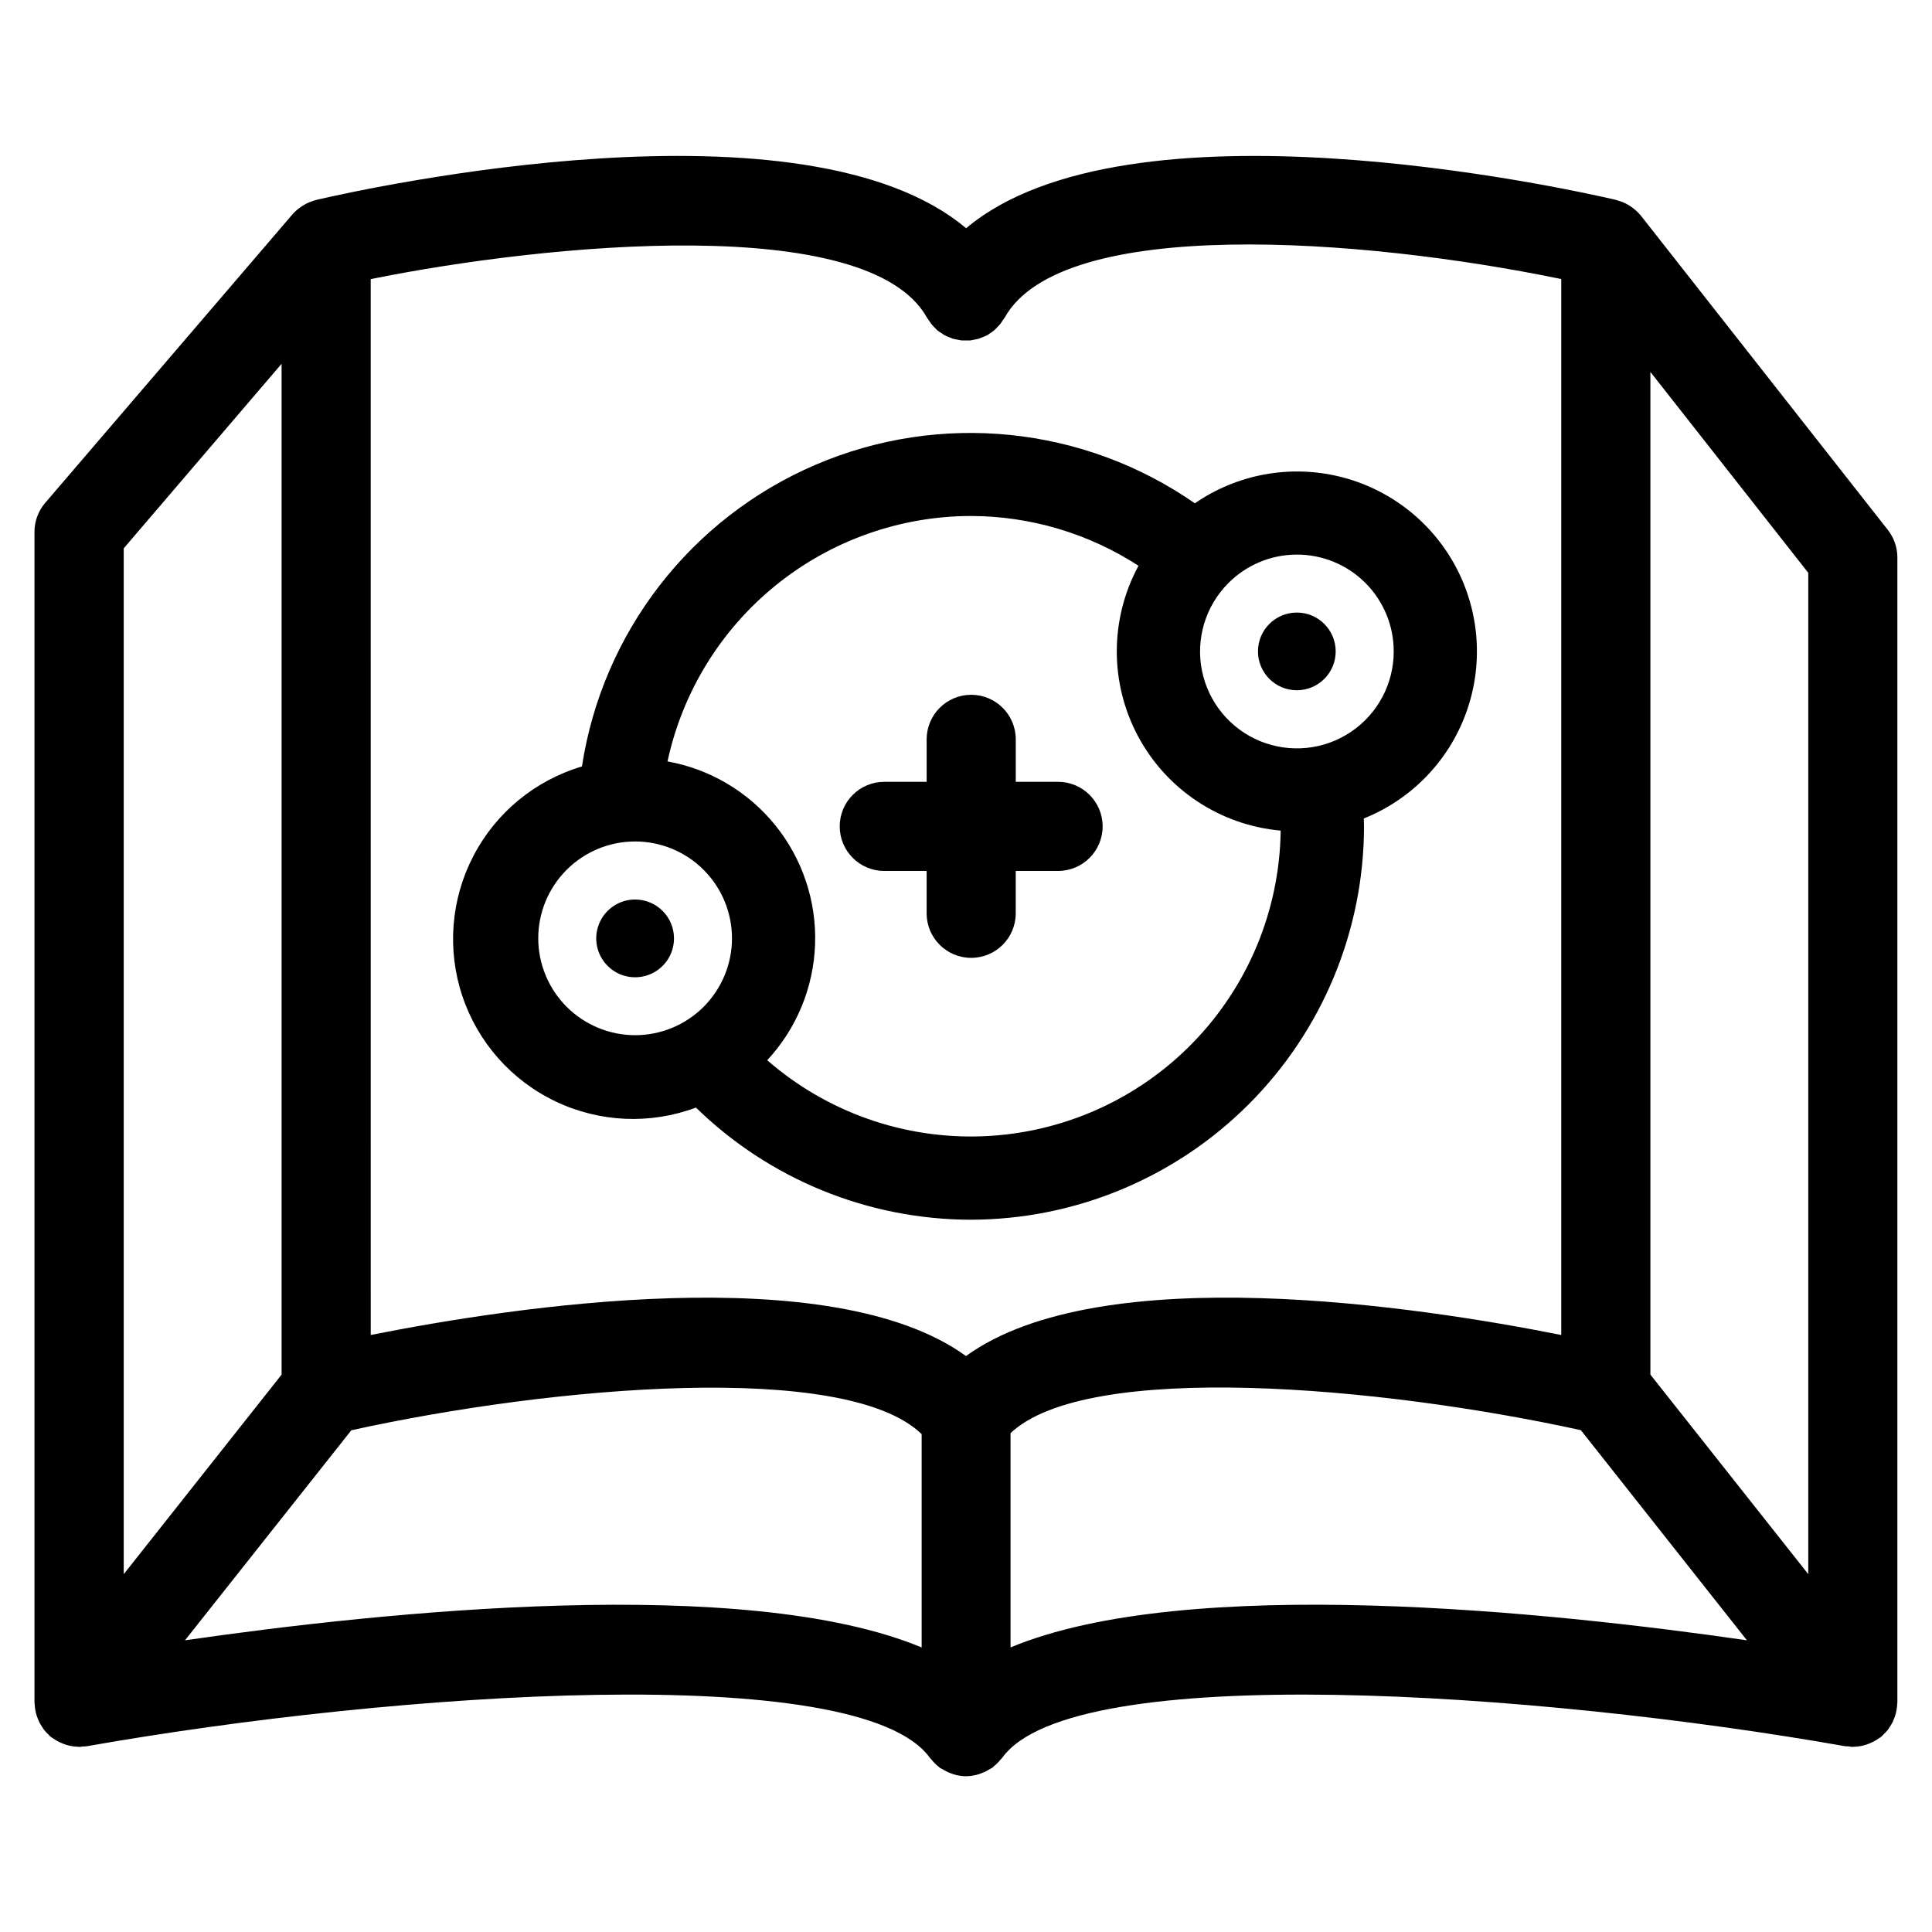
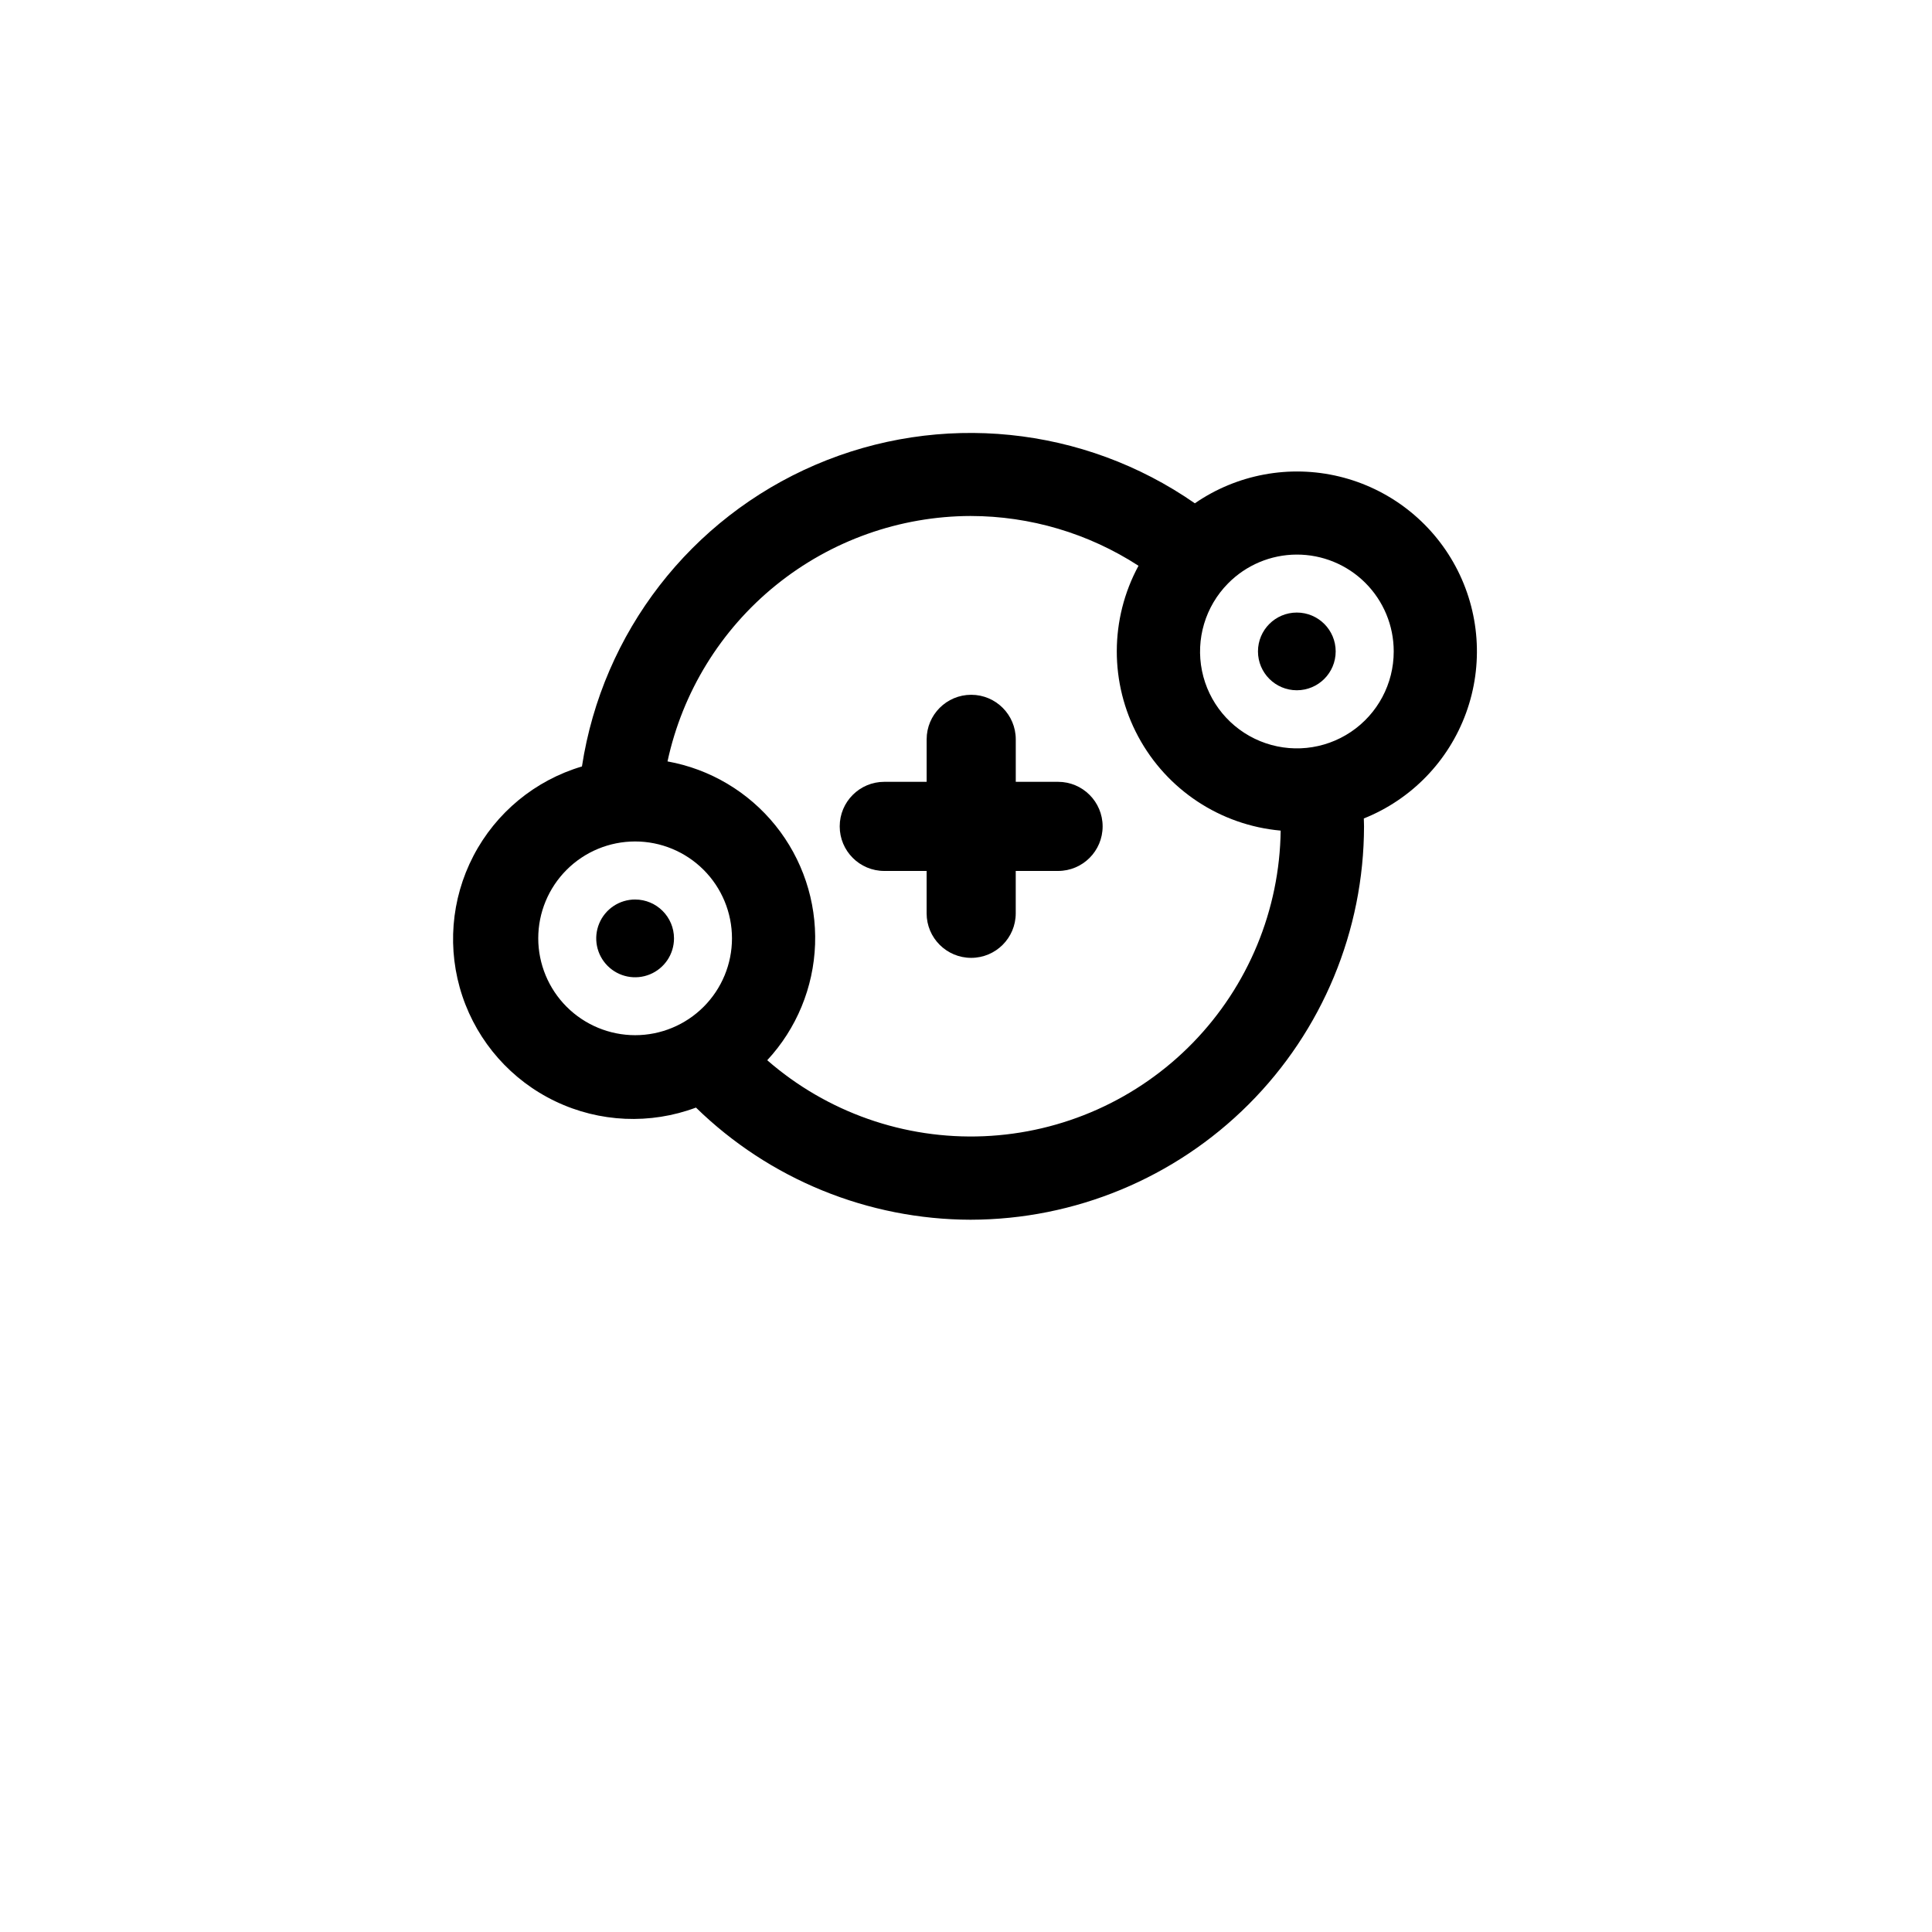
<svg xmlns="http://www.w3.org/2000/svg" fill="#000000" width="800px" height="800px" version="1.1" viewBox="144 144 512 512">
  <g>
-     <path d="m645.55 600.41c0.141-0.293 0.25-0.59 0.371-0.883 0.191-0.449 0.348-0.914 0.473-1.387 0.086-0.324 0.156-0.645 0.211-0.977 0.082-0.484 0.137-0.973 0.156-1.465 0-0.195 0.062-0.379 0.062-0.574v-303.38c0-2.644-0.887-5.215-2.516-7.297l-65.457-83.301-0.062-0.062c-0.738-0.895-1.602-1.676-2.566-2.316-0.164-0.109-0.324-0.234-0.496-0.34-0.992-0.602-2.066-1.055-3.188-1.344-0.102 0-0.18-0.086-0.277-0.109-14.168-3.289-129.43-28.52-172.23 7.512-42.809-36.039-158.05-10.801-172.22-7.512-0.062 0-0.109 0.055-0.164 0.07h-0.004c-1.129 0.285-2.207 0.738-3.203 1.336l-0.566 0.363c-0.875 0.578-1.672 1.266-2.363 2.055l-65.543 76.477c-1.828 2.141-2.832 4.859-2.832 7.676v310.16c0 0.188 0.047 0.379 0.055 0.566 0.027 0.496 0.082 0.992 0.164 1.48 0.055 0.324 0.125 0.637 0.203 0.953h0.004c0.129 0.48 0.289 0.949 0.48 1.41 0.117 0.293 0.227 0.582 0.371 0.867h-0.004c0.234 0.453 0.496 0.895 0.789 1.312 0.172 0.25 0.332 0.52 0.52 0.789 0.332 0.402 0.691 0.781 1.078 1.133 0.188 0.18 0.34 0.402 0.543 0.566l0.141 0.094 0.125 0.125c0.102 0.078 0.219 0.094 0.324 0.172v0.004c0.844 0.617 1.77 1.121 2.746 1.496 0.25 0.102 0.496 0.211 0.789 0.293v-0.004c1.062 0.34 2.168 0.52 3.281 0.543 0.07 0.016 0.141 0.031 0.215 0.039 0.332 0 0.66-0.086 0.992-0.109 0.332-0.023 0.707 0 1.062-0.07 81.5-14.391 204.67-22.938 223.39 3.047 0.094 0.133 0.219 0.227 0.324 0.355v-0.004c0.387 0.488 0.805 0.945 1.258 1.371 0.227 0.211 0.457 0.418 0.691 0.605s0.262 0.25 0.41 0.363c0.148 0.109 0.387 0.164 0.566 0.285 0.695 0.441 1.43 0.816 2.199 1.109 0.324 0.117 0.621 0.242 0.945 0.34l-0.004-0.004c1.012 0.297 2.059 0.461 3.109 0.48h0.16c1.066-0.016 2.125-0.18 3.148-0.48 0.324-0.094 0.621-0.219 0.938-0.34v0.004c0.77-0.293 1.508-0.664 2.203-1.109 0.188-0.117 0.395-0.156 0.566-0.285 0.172-0.125 0.262-0.242 0.402-0.355 0.141-0.109 0.473-0.41 0.707-0.629 0.449-0.41 0.863-0.859 1.238-1.34 0.109-0.133 0.242-0.227 0.348-0.371 18.672-25.977 141.87-17.422 223.38-3.047 0.355 0.062 0.707 0 1.062 0.07 0.355 0.07 0.66 0.109 0.992 0.109v0.004c0.07-0.008 0.141-0.023 0.211-0.039 1.117-0.02 2.227-0.203 3.289-0.543 0.25-0.078 0.488-0.188 0.738-0.285l0.004 0.004c0.977-0.375 1.902-0.879 2.746-1.496 0.102-0.078 0.227-0.102 0.332-0.18l0.133-0.133 0.125-0.086v-0.004c0.184-0.168 0.352-0.348 0.512-0.535 0.402-0.363 0.773-0.75 1.117-1.164 0.188-0.242 0.348-0.504 0.52-0.789 0.285-0.414 0.539-0.848 0.773-1.289zm-22.34-39.242-41.84-52.887v-265.72l41.84 53.246zm-380.97-343.2c46.902-9.492 131.96-17.648 147.43 10.234 0.125 0.227 0.301 0.418 0.441 0.637 0.242 0.387 0.504 0.762 0.789 1.117 0.246 0.301 0.508 0.582 0.789 0.852 0.246 0.277 0.508 0.539 0.785 0.789 0.371 0.285 0.762 0.547 1.164 0.785 0.211 0.133 0.387 0.301 0.605 0.418l0.164 0.07h0.004c0.414 0.211 0.844 0.395 1.281 0.551 0.301 0.117 0.59 0.262 0.898 0.355s0.746 0.156 1.125 0.234c0.371 0.09 0.742 0.156 1.117 0.207 0.379 0.02 0.758 0.02 1.137 0 0.375 0.02 0.75 0.02 1.125 0 0.383-0.051 0.766-0.121 1.141-0.215 0.371-0.055 0.738-0.133 1.102-0.227 0.324-0.094 0.629-0.242 0.953-0.371 0.414-0.152 0.824-0.328 1.219-0.527l0.18-0.078c0.234-0.133 0.434-0.309 0.66-0.457 0.371-0.242 0.746-0.48 1.102-0.789 0.355-0.309 0.551-0.52 0.789-0.789 0.234-0.27 0.559-0.535 0.789-0.844v0.004c0.262-0.34 0.508-0.695 0.734-1.062 0.156-0.234 0.348-0.441 0.488-0.691 15.09-27.055 94.801-21.105 147.5-10.219v279.84c-37.691-7.535-121.95-20.355-157.75 5.574-35.801-25.922-120.05-13.098-157.75-5.574zm-23.617 22.441 0.004 267.88-41.84 52.887v-271.86zm-25.598 338.29 44.082-55.664c53.402-11.754 131.09-18.438 151.14 1.023v56.535c-46.824-19.492-142.79-9.477-195.23-1.895zm218.78 1.891v-56.793c20.309-19.223 97.863-12.477 151.14-0.789l44.012 55.691c-52.449-7.598-148.39-17.605-195.16 1.887z" />
    <path d="m401.23 467.24c27.637-0.039 54.129-11.031 73.672-30.574 19.543-19.539 30.539-46.031 30.578-73.668 0-0.789-0.047-1.379-0.055-2.094 12.602-5.039 22.457-15.207 27.098-27.961 4.644-12.754 3.633-26.879-2.781-38.84-6.41-11.961-17.617-20.621-30.805-23.816-13.191-3.191-27.117-0.609-38.289 7.094-29.516-20.523-67.531-24.379-100.56-10.195-33.035 14.184-56.422 44.398-61.867 79.934-12.406 3.672-22.785 12.227-28.758 23.699-5.977 11.473-7.035 24.879-2.934 37.148 4.102 12.266 13.008 22.344 24.684 27.914 11.672 5.574 25.109 6.168 37.227 1.641 19.473 19.004 45.586 29.664 72.793 29.719zm112.12-150.61c0.012 8.562-4.246 16.566-11.355 21.34-7.106 4.773-16.125 5.688-24.047 2.438s-13.699-10.234-15.406-18.621c-1.707-8.391 0.879-17.078 6.898-23.168 4.789-4.863 11.32-7.617 18.145-7.648 6.828-0.035 13.383 2.656 18.219 7.473 4.836 4.816 7.555 11.363 7.547 18.188zm-112.12-35.887c15.789 0.016 31.238 4.598 44.484 13.191-7.641 14.109-7.672 31.113-0.082 45.25 7.586 14.137 21.777 23.508 37.758 24.938-0.27 21.008-8.582 41.109-23.223 56.176-14.645 15.066-34.5 23.945-55.492 24.816-20.988 0.871-41.516-6.34-57.352-20.141 7.781-8.383 12.281-19.289 12.68-30.719 0.395-11.43-3.34-22.621-10.52-31.523-7.184-8.902-17.332-14.922-28.586-16.949 3.961-18.379 14.09-34.848 28.703-46.68 14.613-11.828 32.828-18.309 51.629-18.359zm-114.59 111.93c0-6.809 2.703-13.336 7.516-18.152 4.812-4.816 11.344-7.523 18.152-7.523 6.809-0.004 13.336 2.703 18.152 7.516 4.816 4.812 7.519 11.344 7.523 18.152 0 6.809-2.707 13.34-7.519 18.152-4.812 4.816-11.344 7.519-18.152 7.519-6.805-0.008-13.328-2.715-18.141-7.523-4.812-4.812-7.519-11.336-7.531-18.141z" />
    <path d="m378.34 374.81h11.227v11.227h-0.004c0 6.519 5.289 11.805 11.809 11.805 6.523 0 11.809-5.285 11.809-11.805v-11.227h11.219c6.519 0 11.809-5.289 11.809-11.809s-5.289-11.809-11.809-11.809h-11.211v-11.258c0-6.519-5.285-11.809-11.809-11.809-6.519 0-11.809 5.289-11.809 11.809v11.258h-11.23c-6.523 0-11.809 5.289-11.809 11.809s5.285 11.809 11.809 11.809z" />
    <path d="m312.32 382.38c-4.168-0.004-7.93 2.504-9.527 6.356-1.598 3.848-0.715 8.281 2.231 11.23 2.945 2.949 7.379 3.832 11.23 2.238 3.852-1.594 6.363-5.352 6.363-9.523-0.004-5.684-4.609-10.293-10.297-10.301z" />
    <path d="m497.97 316.63c0 5.688-4.609 10.297-10.297 10.297-5.684 0-10.297-4.609-10.297-10.297s4.613-10.297 10.297-10.297c5.688 0 10.297 4.609 10.297 10.297" />
  </g>
</svg>